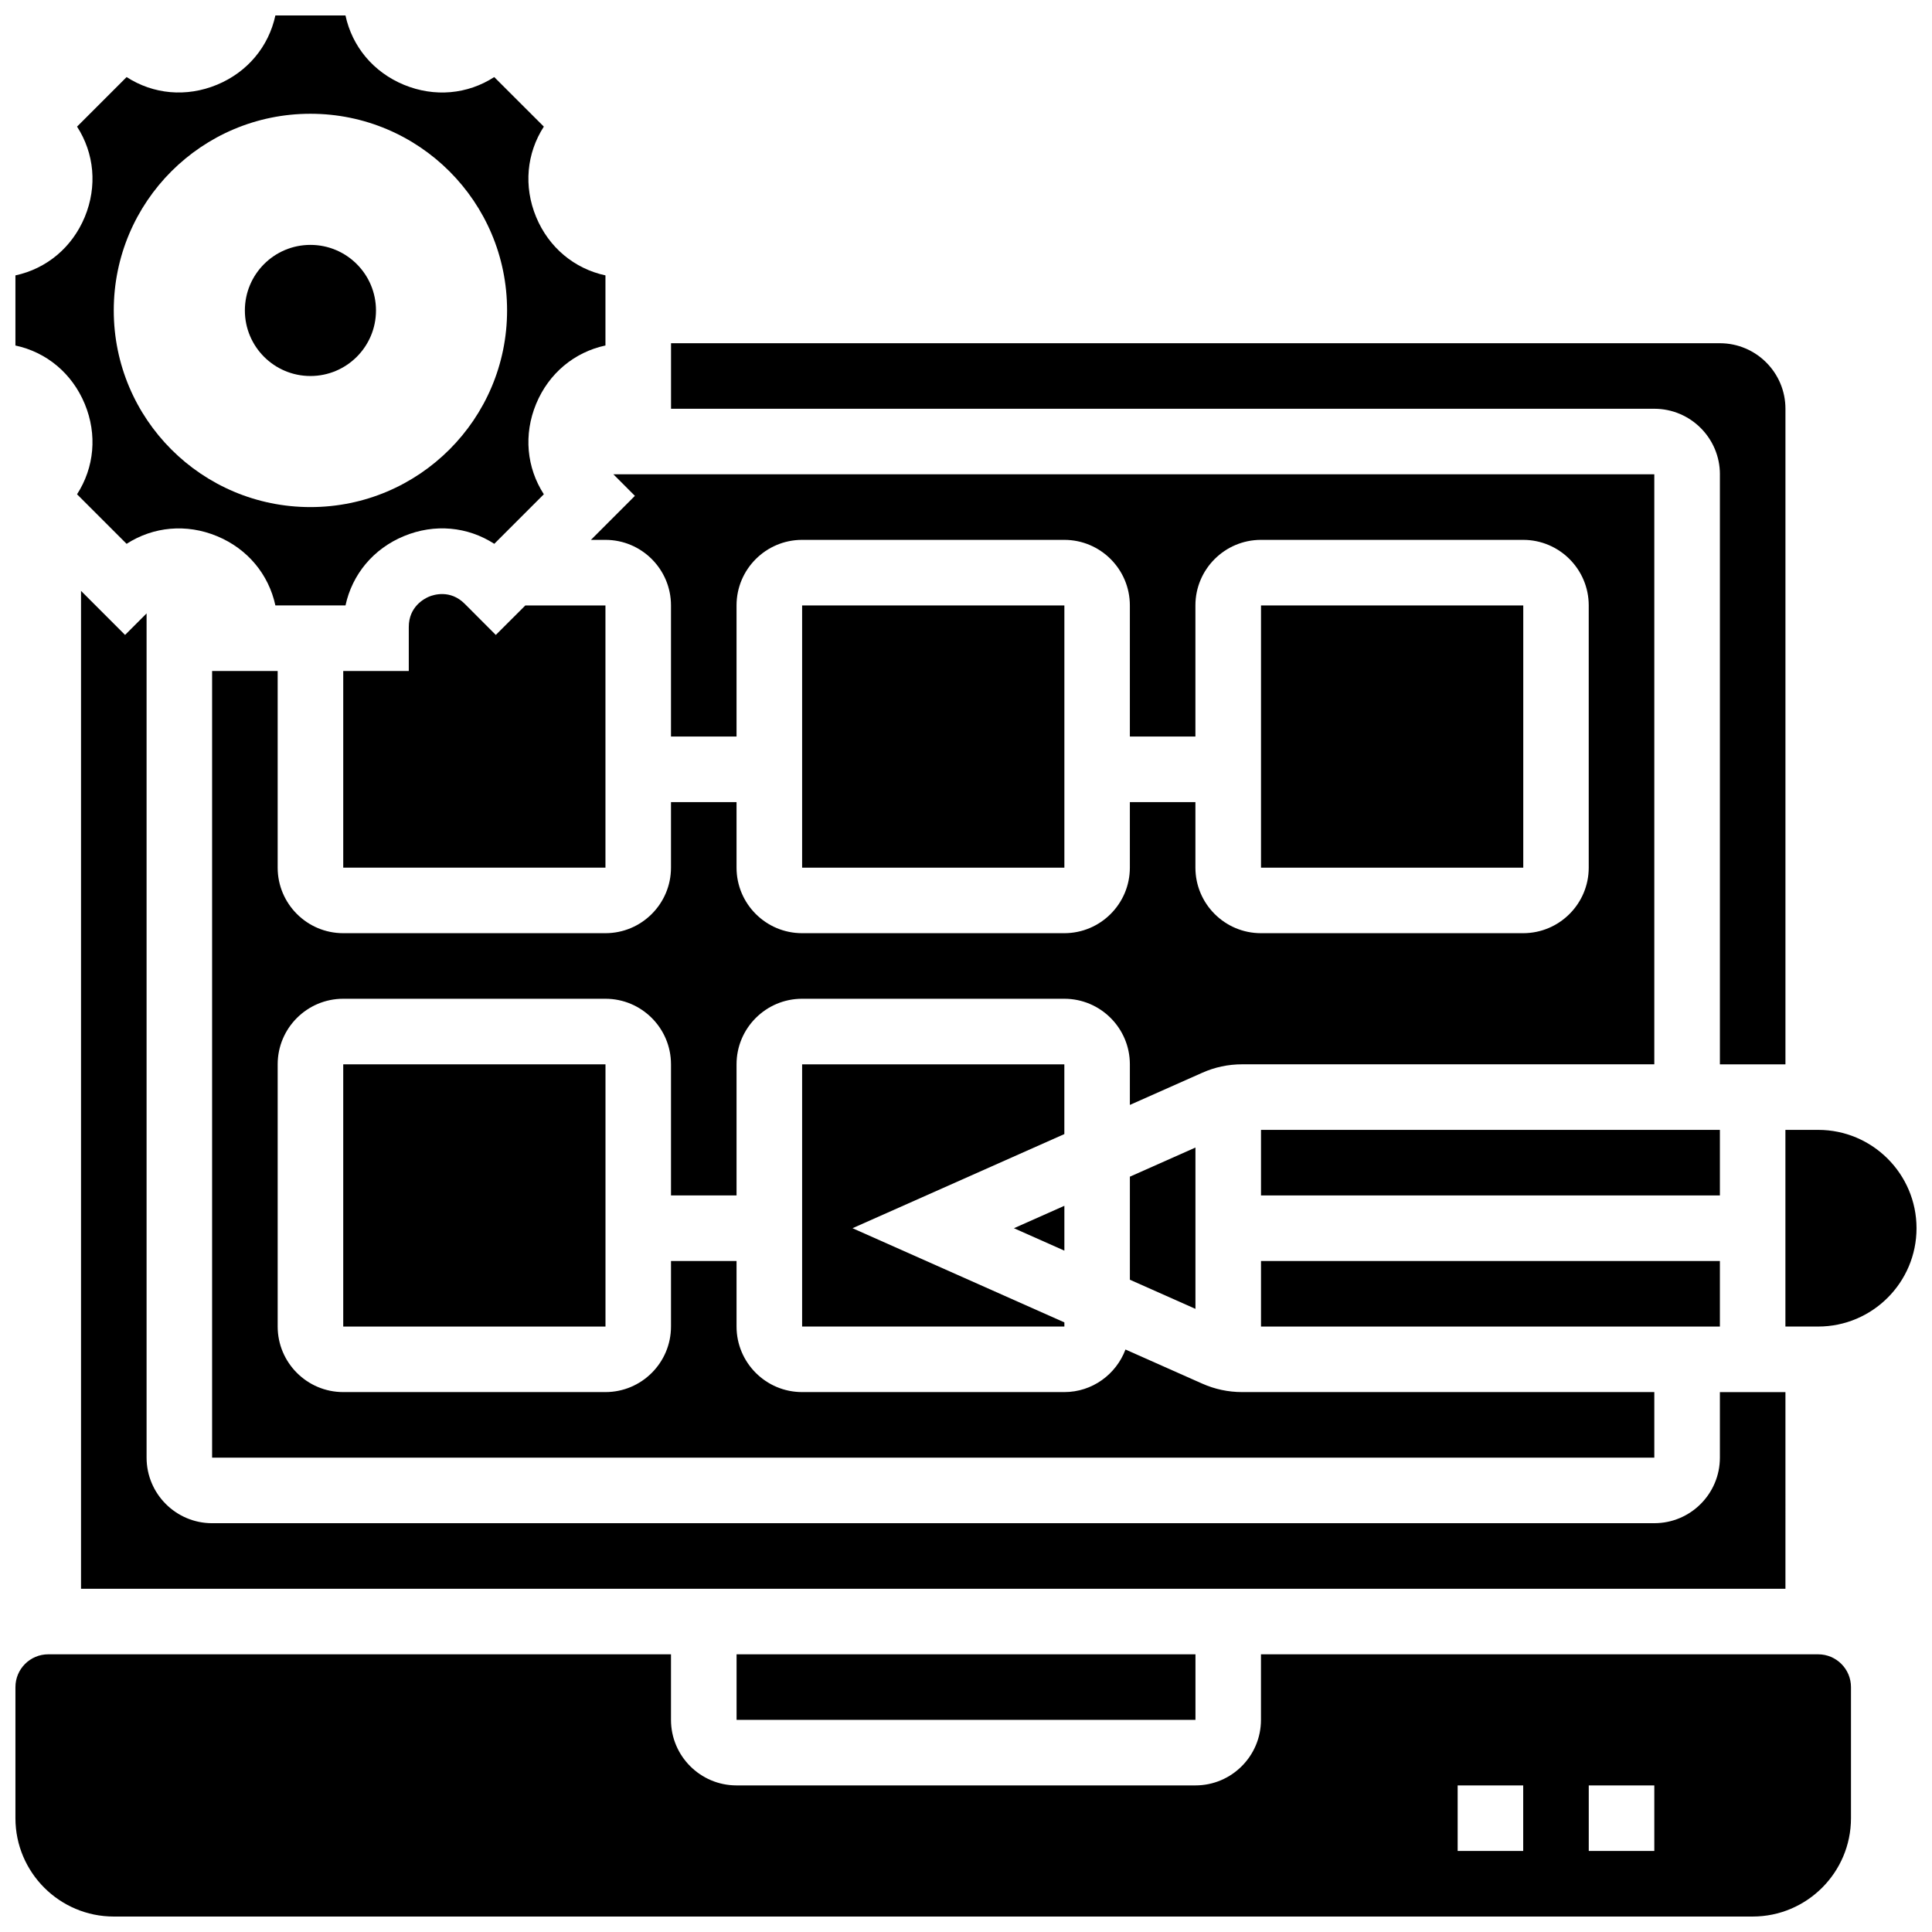
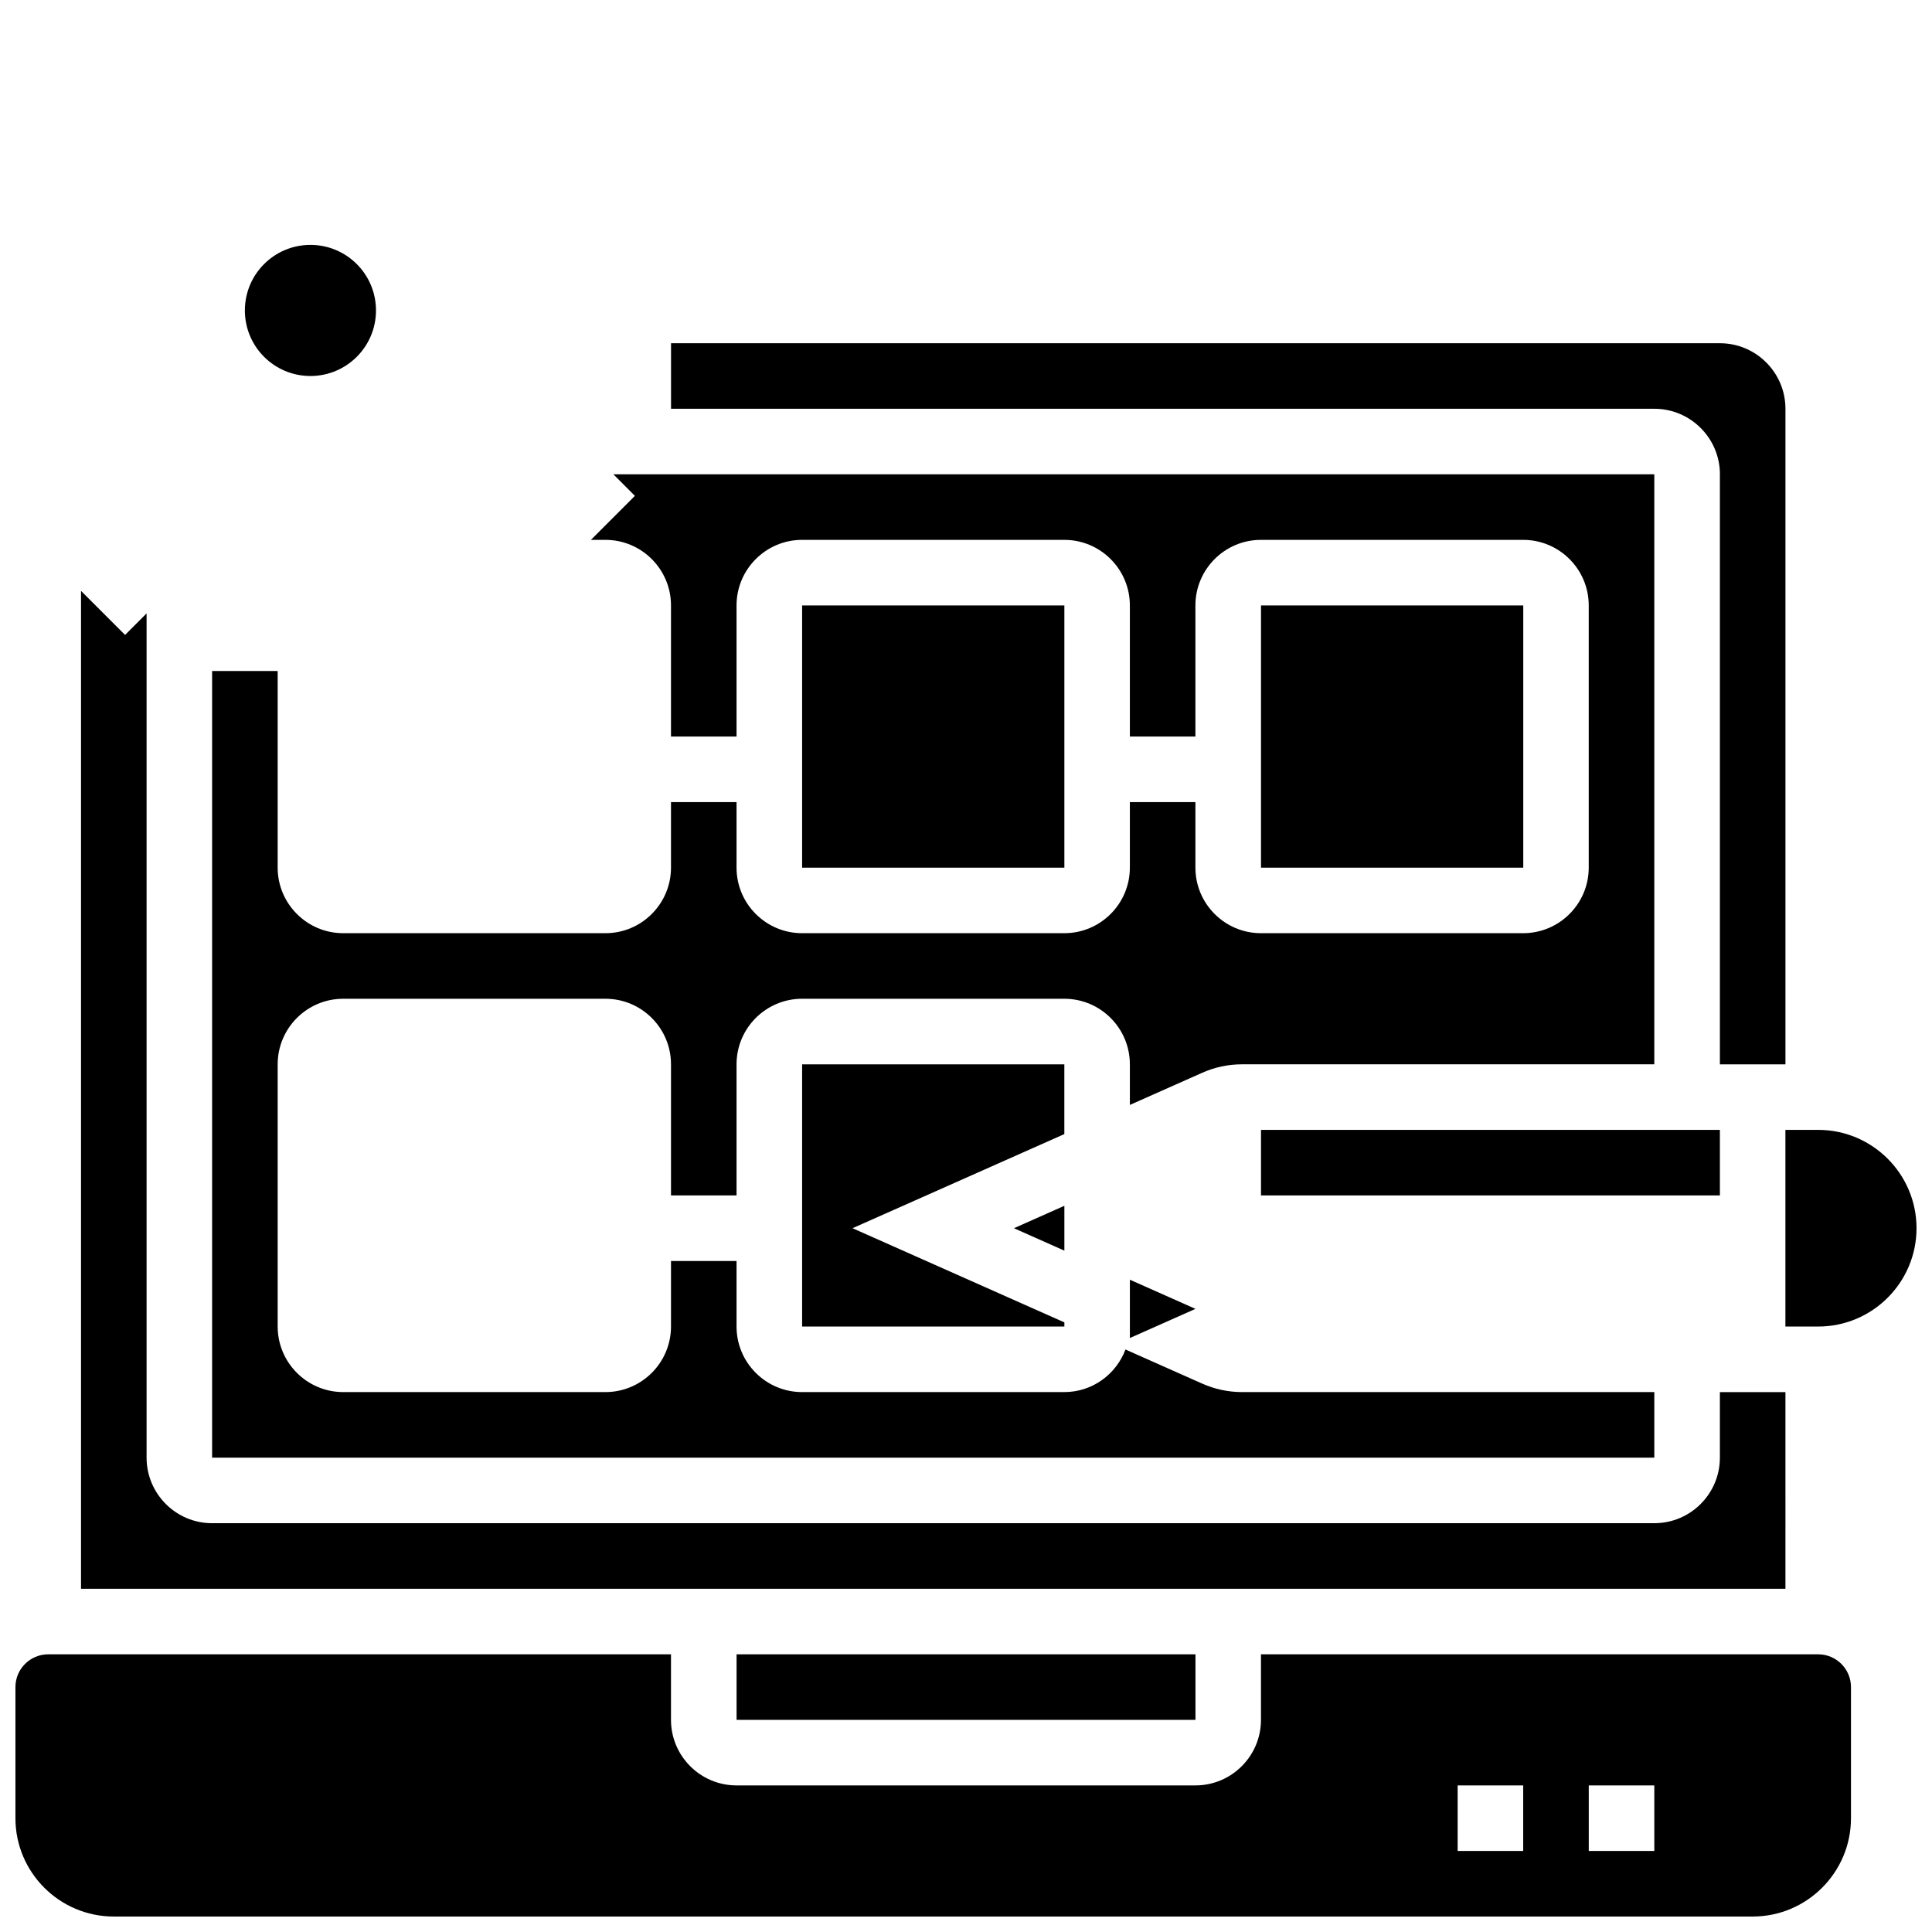
<svg xmlns="http://www.w3.org/2000/svg" width="800px" height="800px" version="1.1" viewBox="144 144 512 512">
  <defs>
    <clipPath id="c">
      <path d="m148.09 582h486.91v69.902h-486.91z" />
    </clipPath>
    <clipPath id="b">
      <path d="m617 443h34.902v53h-34.902z" />
    </clipPath>
    <clipPath id="a">
-       <path d="m148.09 148.09h156.91v156.91h-156.91z" />
-     </clipPath>
+       </clipPath>
  </defs>
-   <path d="m443.43 483.14 17.375 7.723v-42.754l-17.375 7.723z" />
+   <path d="m443.43 483.14 17.375 7.723l-17.375 7.723z" />
  <path d="m300.6 287.07h3.848c9.582 0 17.371 7.793 17.371 17.371v34.746h17.371v-34.746c0-9.582 7.793-17.371 17.371-17.371h69.492c9.582 0 17.371 7.793 17.371 17.371v34.746h17.371v-34.746c0-9.582 7.793-17.371 17.371-17.371h69.492c9.582 0 17.371 7.793 17.371 17.371v69.492c0 9.582-7.793 17.371-17.371 17.371h-69.492c-9.582 0-17.371-7.793-17.371-17.371v-17.371h-17.371v17.371c0 9.582-7.793 17.371-17.371 17.371h-69.492c-9.582 0-17.371-7.793-17.371-17.371v-17.371h-17.371v17.371c0 9.582-7.793 17.371-17.371 17.371h-69.492c-9.582 0-17.371-7.793-17.371-17.371v-52.117h-17.375v208.47h382.2v-17.371h-109.24c-3.684 0-7.254-0.766-10.598-2.258l-20.309-9.023c-2.477 6.574-8.781 11.281-16.207 11.281h-69.492c-9.582 0-17.371-7.793-17.371-17.371v-17.371h-17.371v17.371c0 9.582-7.793 17.371-17.371 17.371h-69.492c-9.582 0-17.371-7.793-17.371-17.371v-69.492c0-9.582 7.793-17.371 17.371-17.371h69.492c9.582 0 17.371 7.793 17.371 17.371v34.746h17.371v-34.746c0-9.582 7.793-17.371 17.371-17.371h69.492c9.582 0 17.371 7.793 17.371 17.371v10.762l19.164-8.512c3.324-1.488 6.894-2.25 10.578-2.25h109.24v-156.36h-275.86l5.707 5.715z" />
  <path d="m356.57 426.06v69.488h69.5v-1.102l-56.141-24.957 56.133-24.945v-18.484z" />
  <path d="m426.07 463.55-13.367 5.941 13.367 5.941z" />
  <path d="m478.18 443.43h121.61v17.371h-121.61z" />
  <path d="m339.2 582.41h121.61v17.371h-121.61z" />
-   <path d="m478.18 478.18h121.61v17.371h-121.61z" />
  <path d="m599.79 269.7v156.36h17.371v-173.73c0-9.582-7.793-17.371-17.371-17.371l-277.96-0.004v17.371h260.59c9.582 0.004 17.375 7.793 17.375 17.375z" />
  <path d="m617.16 512.92h-17.371v17.371c0 9.582-7.793 17.371-17.371 17.371l-382.2 0.004c-9.582 0-17.371-7.793-17.371-17.371v-223.74l-5.699 5.707-11.676-11.676v264.45h451.69z" />
-   <path d="m234.96 426.06h69.5v69.492h-69.5z" />
  <g clip-path="url(#c)">
    <path d="m625.84 582.41h-147.67v17.371c0 9.582-7.793 17.371-17.371 17.371h-121.61c-9.582 0-17.371-7.793-17.371-17.371v-17.371h-165.04c-4.785 0-8.688 3.891-8.688 8.688v34.746c0 14.367 11.691 26.059 26.059 26.059h434.32c14.367 0 26.059-11.691 26.059-26.059v-34.746c0-4.797-3.902-8.688-8.688-8.688zm-78.176 52.117h-17.371v-17.371h17.371zm34.746 0h-17.371v-17.371h17.371z" />
  </g>
  <g clip-path="url(#b)">
    <path d="m625.84 443.43h-8.688v52.117h8.688c14.367 0 26.059-11.691 26.059-26.059 0-14.367-11.691-26.059-26.059-26.059z" />
  </g>
  <g clip-path="url(#a)">
    <path d="m166.46 251.04c3.363 8.121 2.527 16.867-2.043 23.949l13.133 13.133c7.07-4.559 15.828-5.402 23.941-2.043 8.113 3.348 13.719 10.141 15.488 18.367h18.582c1.773-8.227 7.375-15.02 15.488-18.371 8.121-3.363 16.867-2.527 23.941 2.043l13.133-13.133c-4.57-7.07-5.402-15.828-2.043-23.949 3.363-8.113 10.137-13.707 18.371-15.48v-18.574c-8.227-1.773-15.012-7.375-18.371-15.48-3.363-8.121-2.527-16.867 2.043-23.949l-13.145-13.129c-7.07 4.57-15.816 5.402-23.941 2.043-8.113-3.356-13.715-10.148-15.484-18.375h-18.574c-1.77 8.227-7.375 15.02-15.488 18.371-8.121 3.356-16.859 2.527-23.938-2.039l-13.133 13.133c4.57 7.07 5.402 15.828 2.043 23.949-3.363 8.102-10.148 13.707-18.375 15.477v18.582c8.227 1.762 15.012 7.363 18.371 15.477zm59.805-76.891c28.785 0 52.117 23.332 52.117 52.117 0 28.785-23.332 52.117-52.117 52.117-28.785 0-52.117-23.332-52.117-52.117 0-28.785 23.332-52.117 52.117-52.117z" />
  </g>
  <path d="m356.57 304.45h69.5v69.492h-69.5z" />
-   <path d="m304.45 304.45h-21.23l-7.828 7.816-8.254-8.27c-3.805-3.797-8.199-2.398-9.449-1.875-1.25 0.527-5.356 2.648-5.356 8.035v11.664h-17.371v52.117h69.492z" />
  <path d="m478.18 304.45h69.5v69.492h-69.5z" />
  <path d="m243.64 226.27c0 9.598-7.777 17.375-17.375 17.375-9.594 0-17.371-7.777-17.371-17.375 0-9.594 7.777-17.371 17.371-17.371 9.598 0 17.375 7.777 17.375 17.371" />
</svg>